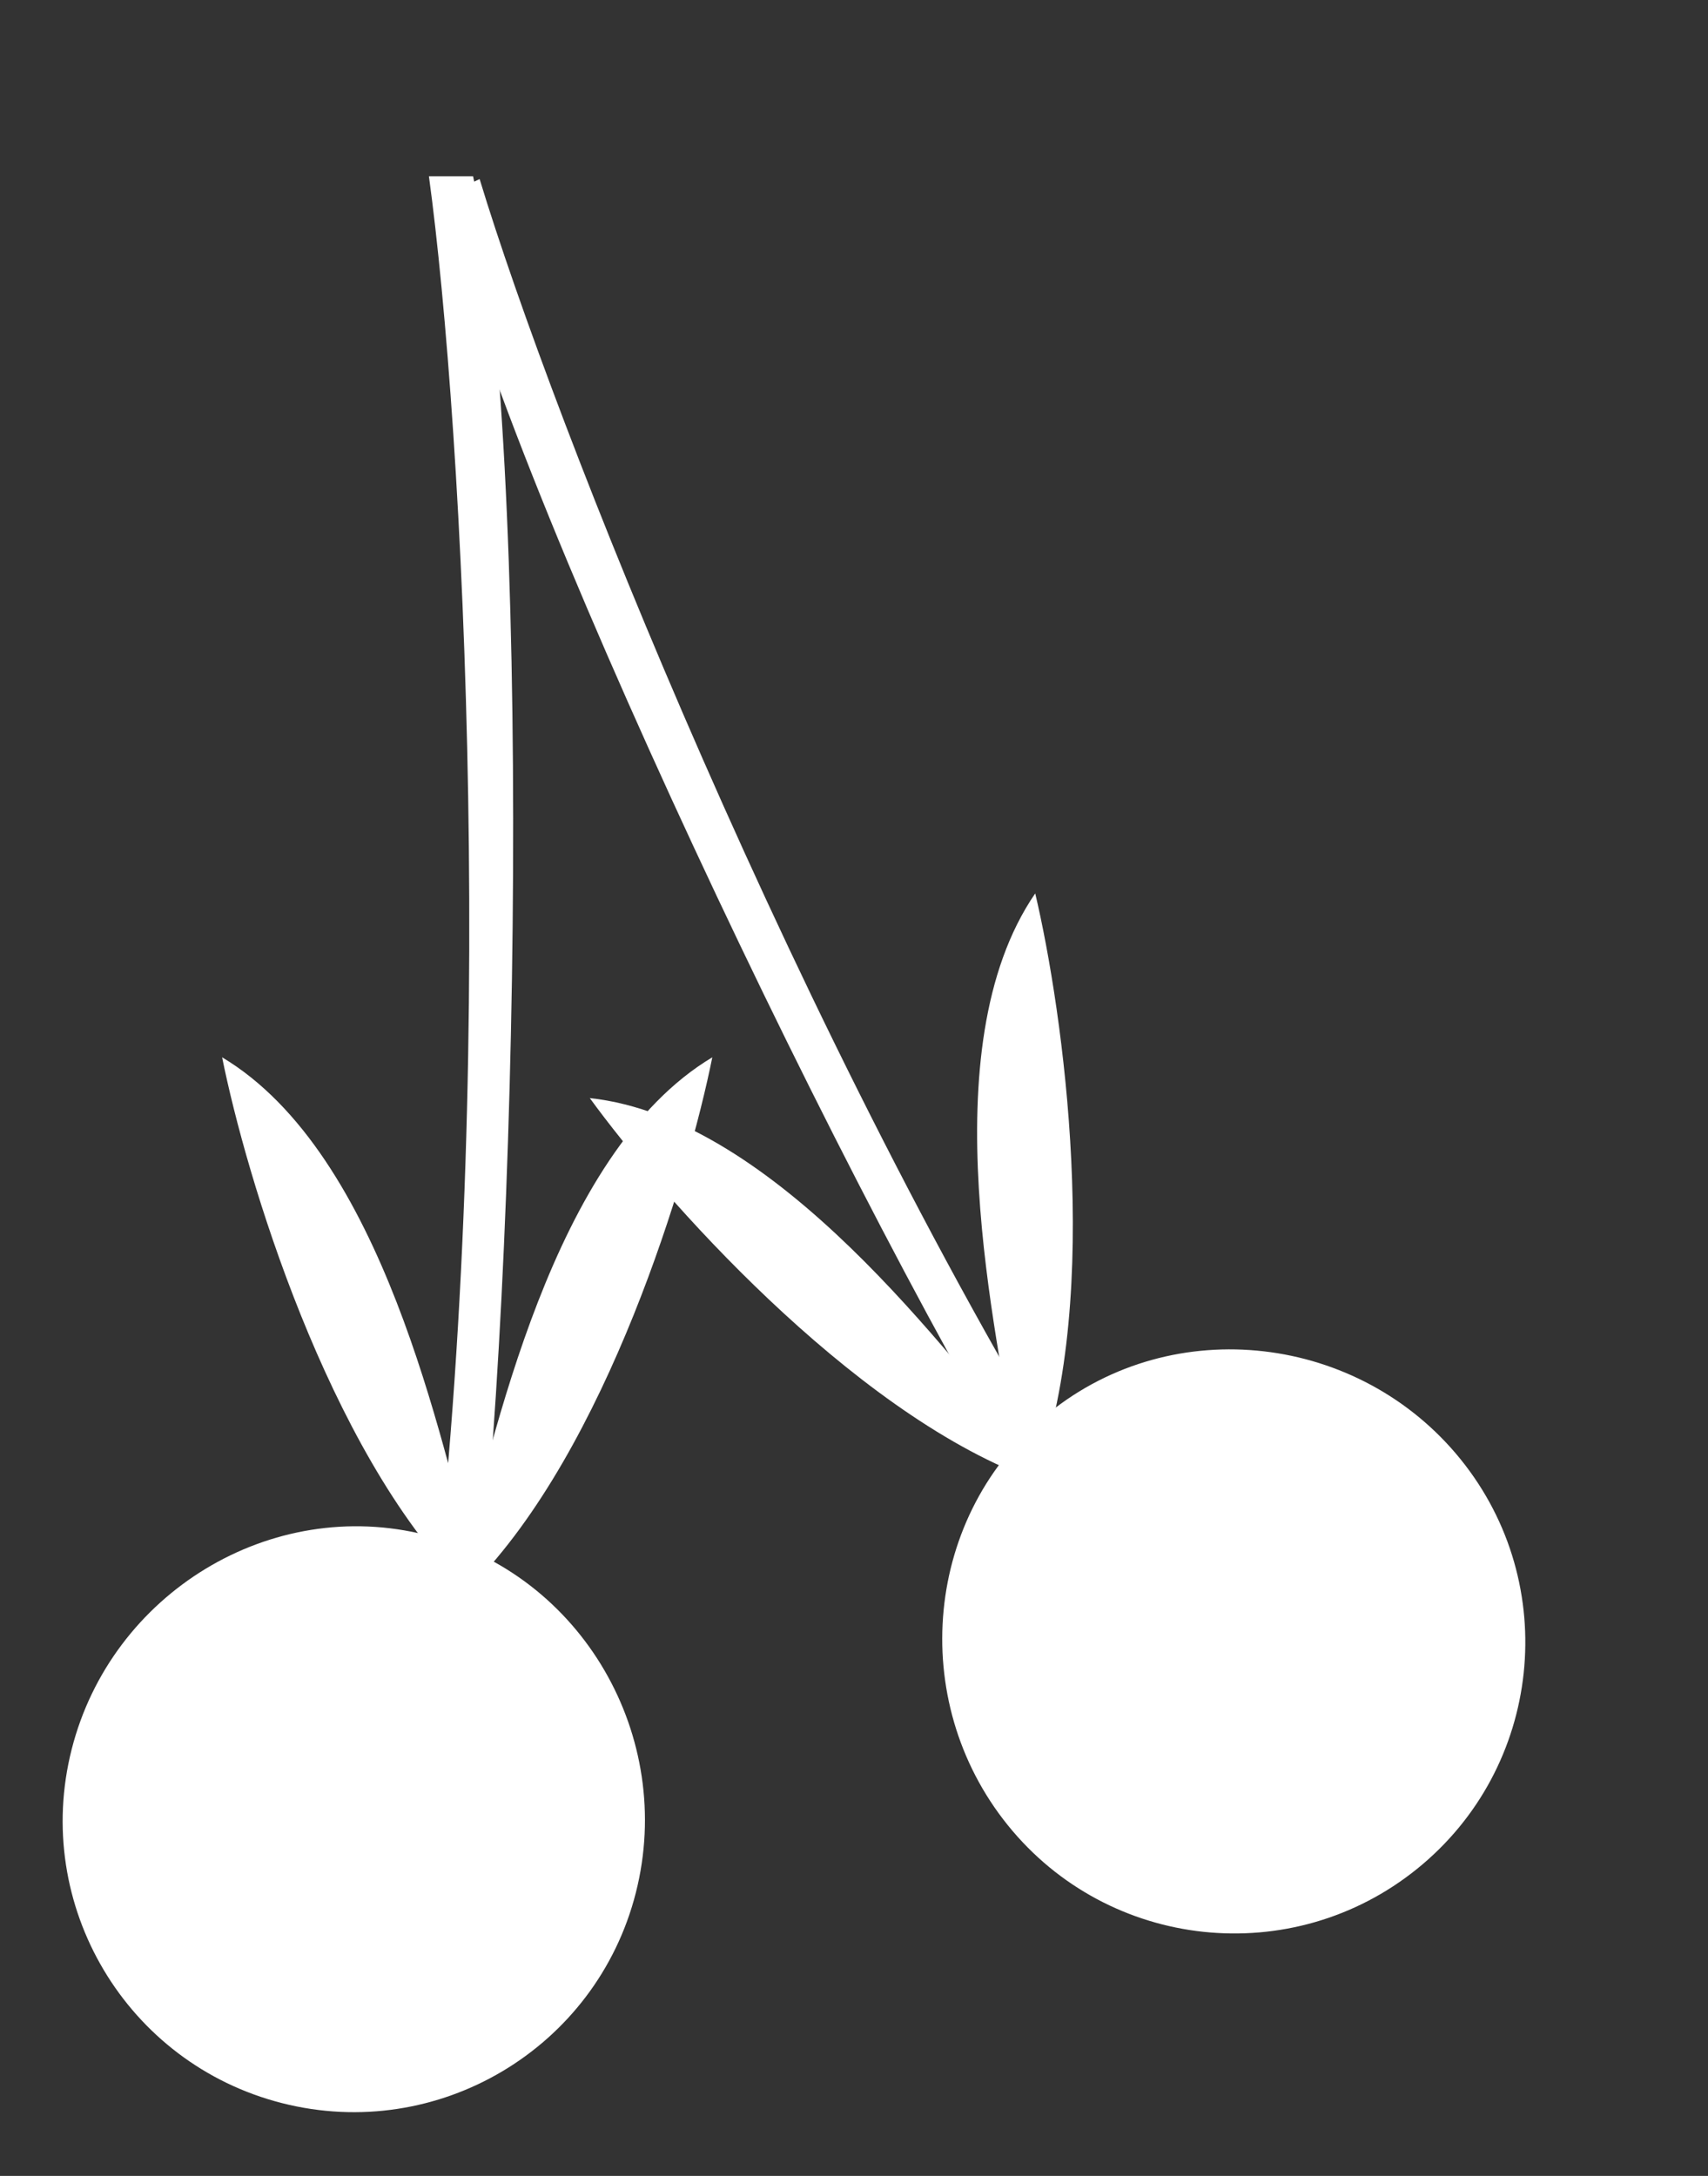
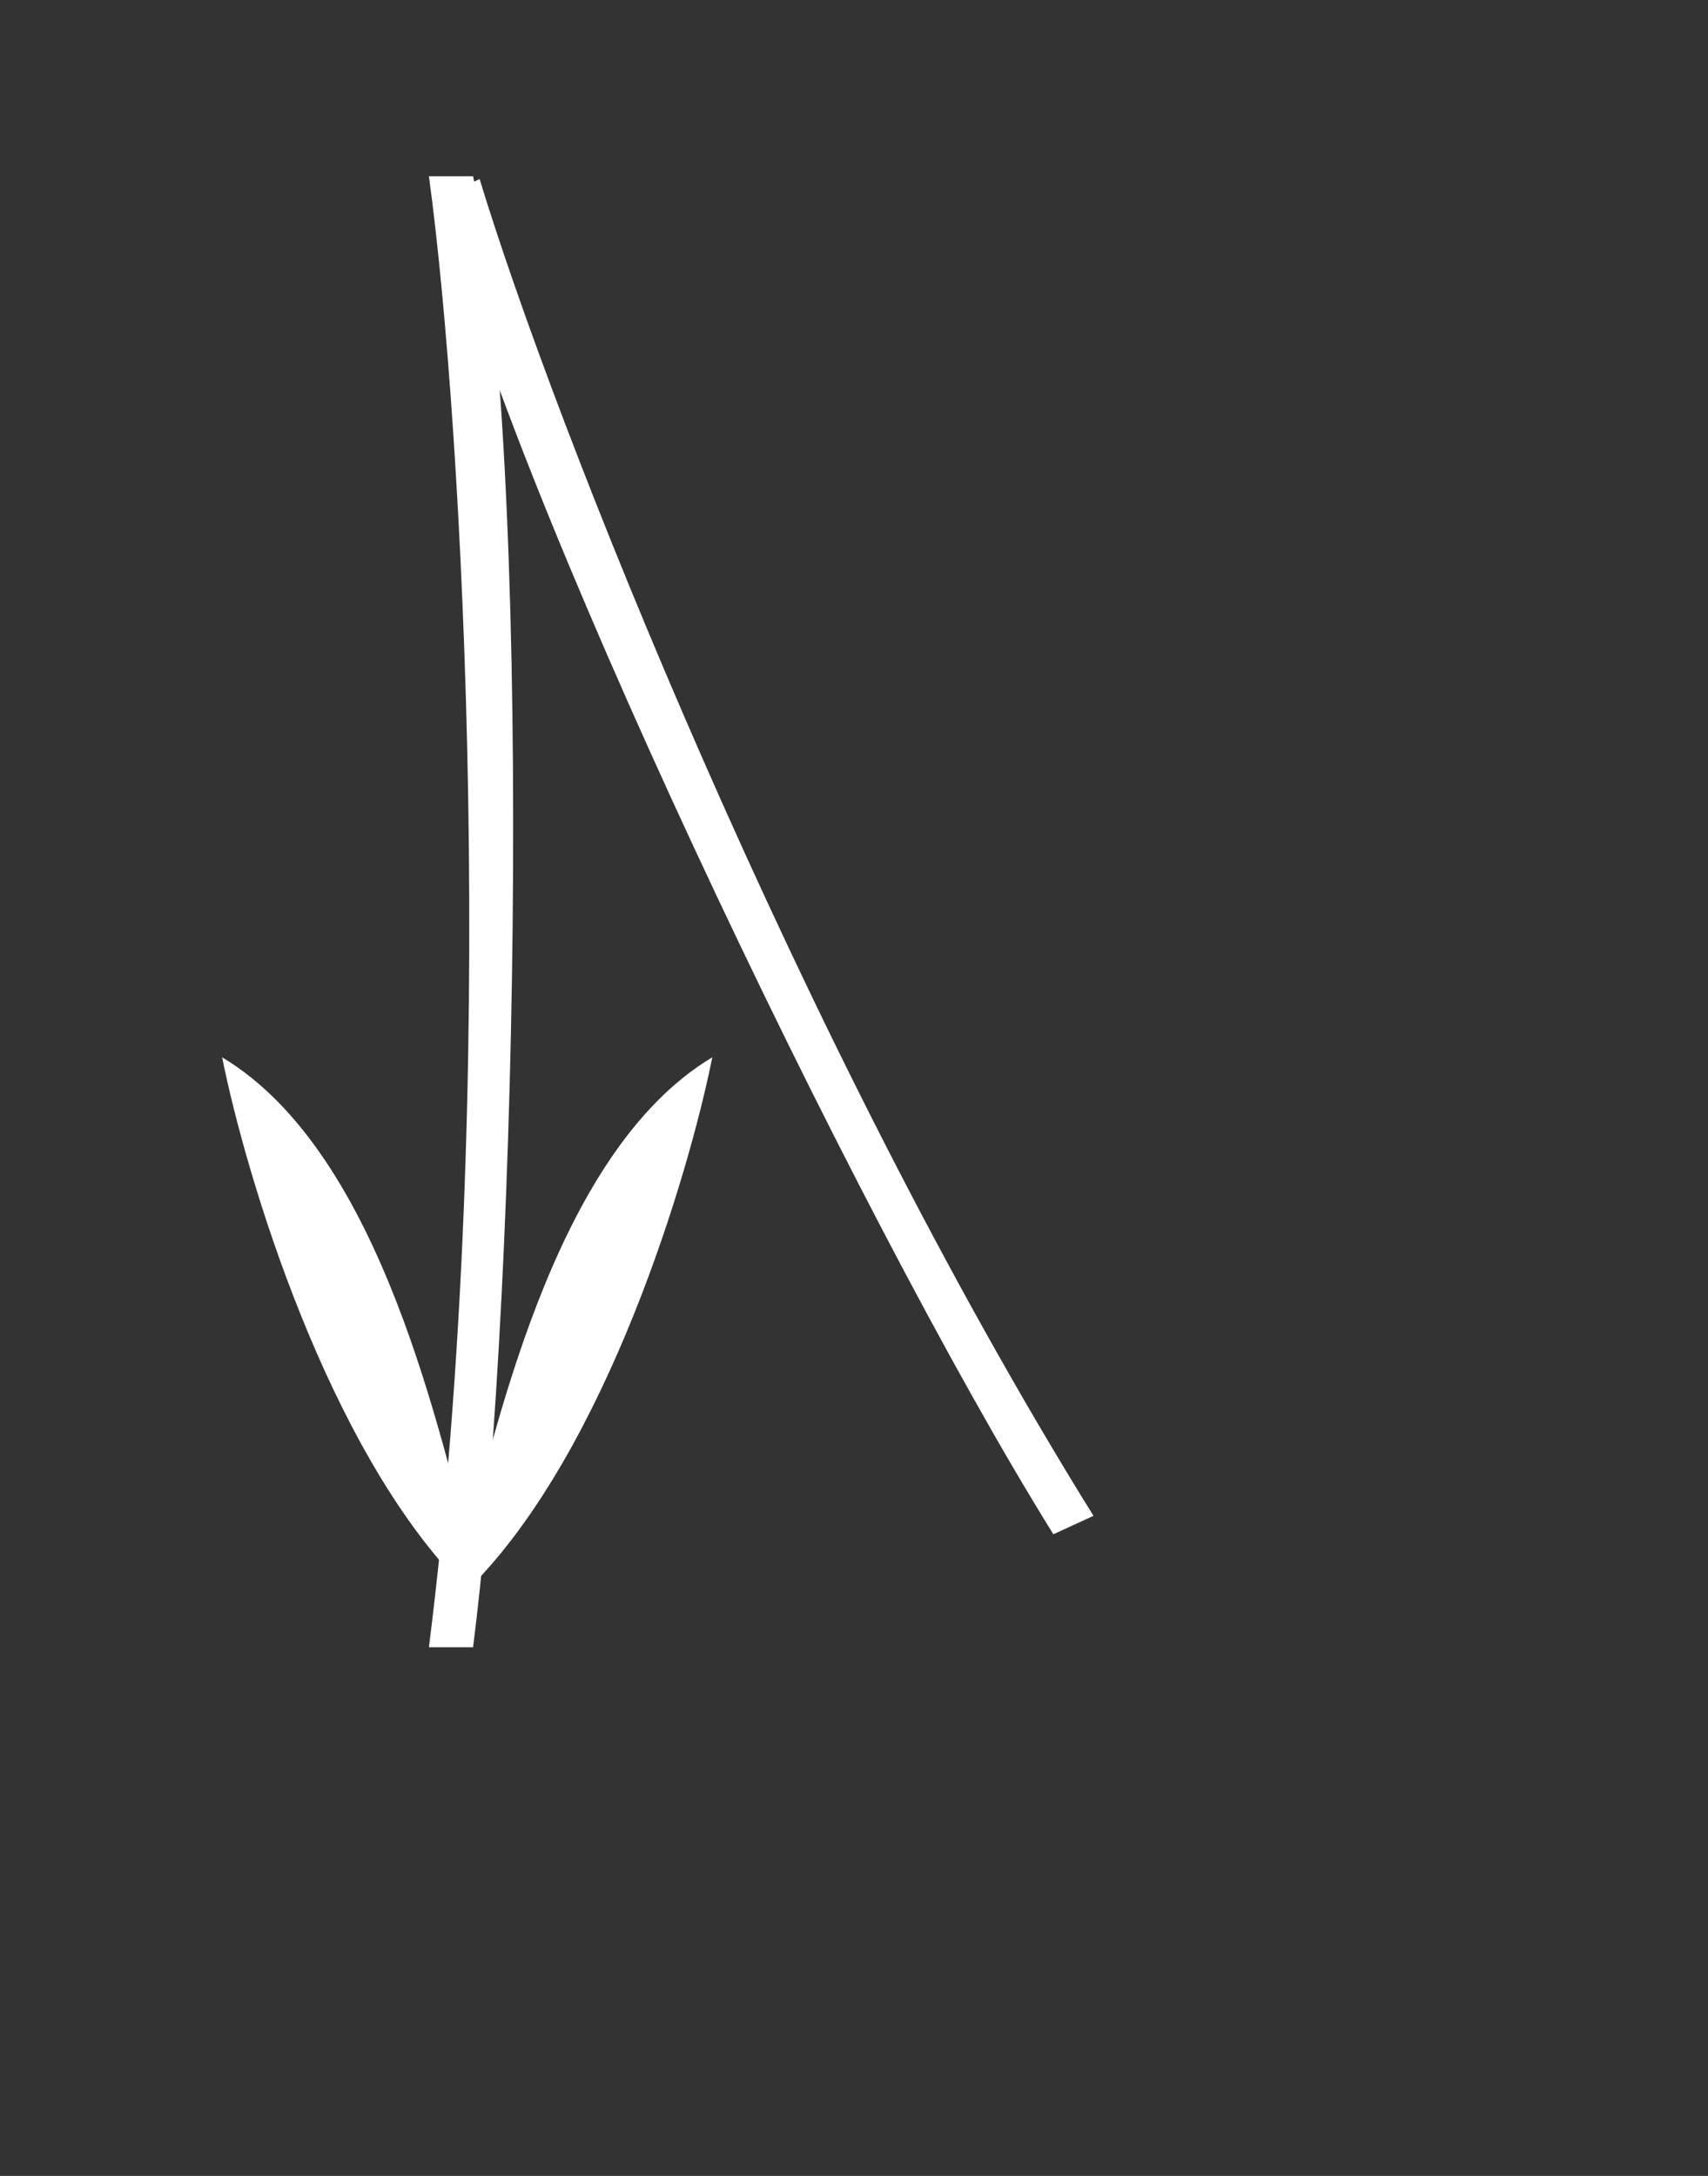
<svg xmlns="http://www.w3.org/2000/svg" width="223" height="284" viewBox="0 0 223 284" fill="none">
  <rect x="0" y="0" width="223" height="284" fill="#333333" stroke="none" />
  <path d="M62 204.069C57.6 188.51 50.12 150.627 29 138C32.126 153.559 42.791 189.141 60.437 207L62 204.069Z" fill="white" />
  <path d="M60 204.069C64.4 188.51 71.88 150.627 93 138C89.874 153.559 79.21 189.141 61.563 207L60 204.069Z" fill="white" />
-   <path d="M83.018 247.033C77.849 267.373 57.17 279.672 36.829 274.503C16.489 269.334 4.19 248.654 9.36 228.314C14.529 207.974 35.331 195.19 55.672 200.36C76.012 205.529 88.187 226.693 83.018 247.033Z" fill="white" />
  <path d="M56 215C65.187 142.186 60.483 55.83 56 23H61.763C69.448 58.258 68.007 165.946 61.763 215H56Z" fill="white" />
-   <path d="M132.752 190.42C130.256 174.444 121.24 136.898 135.161 116.607C138.815 132.051 143.977 168.836 135.396 192.431L132.752 190.42Z" fill="white" />
-   <path d="M134.57 189.585C124.077 177.283 101.467 145.981 77.004 143.322C86.339 156.156 110.883 184.038 134.373 192.901L134.57 189.585Z" fill="white" />
-   <path d="M131.587 238.235C144.775 254.561 168.7 257.105 185.026 243.917C201.352 230.729 203.895 206.804 190.708 190.478C177.52 174.153 153.28 171.22 136.955 184.407C120.629 197.595 118.399 221.91 131.587 238.235Z" fill="white" />
  <path d="M142.767 197.848C104.025 135.516 72.253 55.08 62.622 23.376L57.385 25.781C65.12 61.028 111.381 158.284 137.53 200.254L142.767 197.848Z" fill="white" />
</svg>